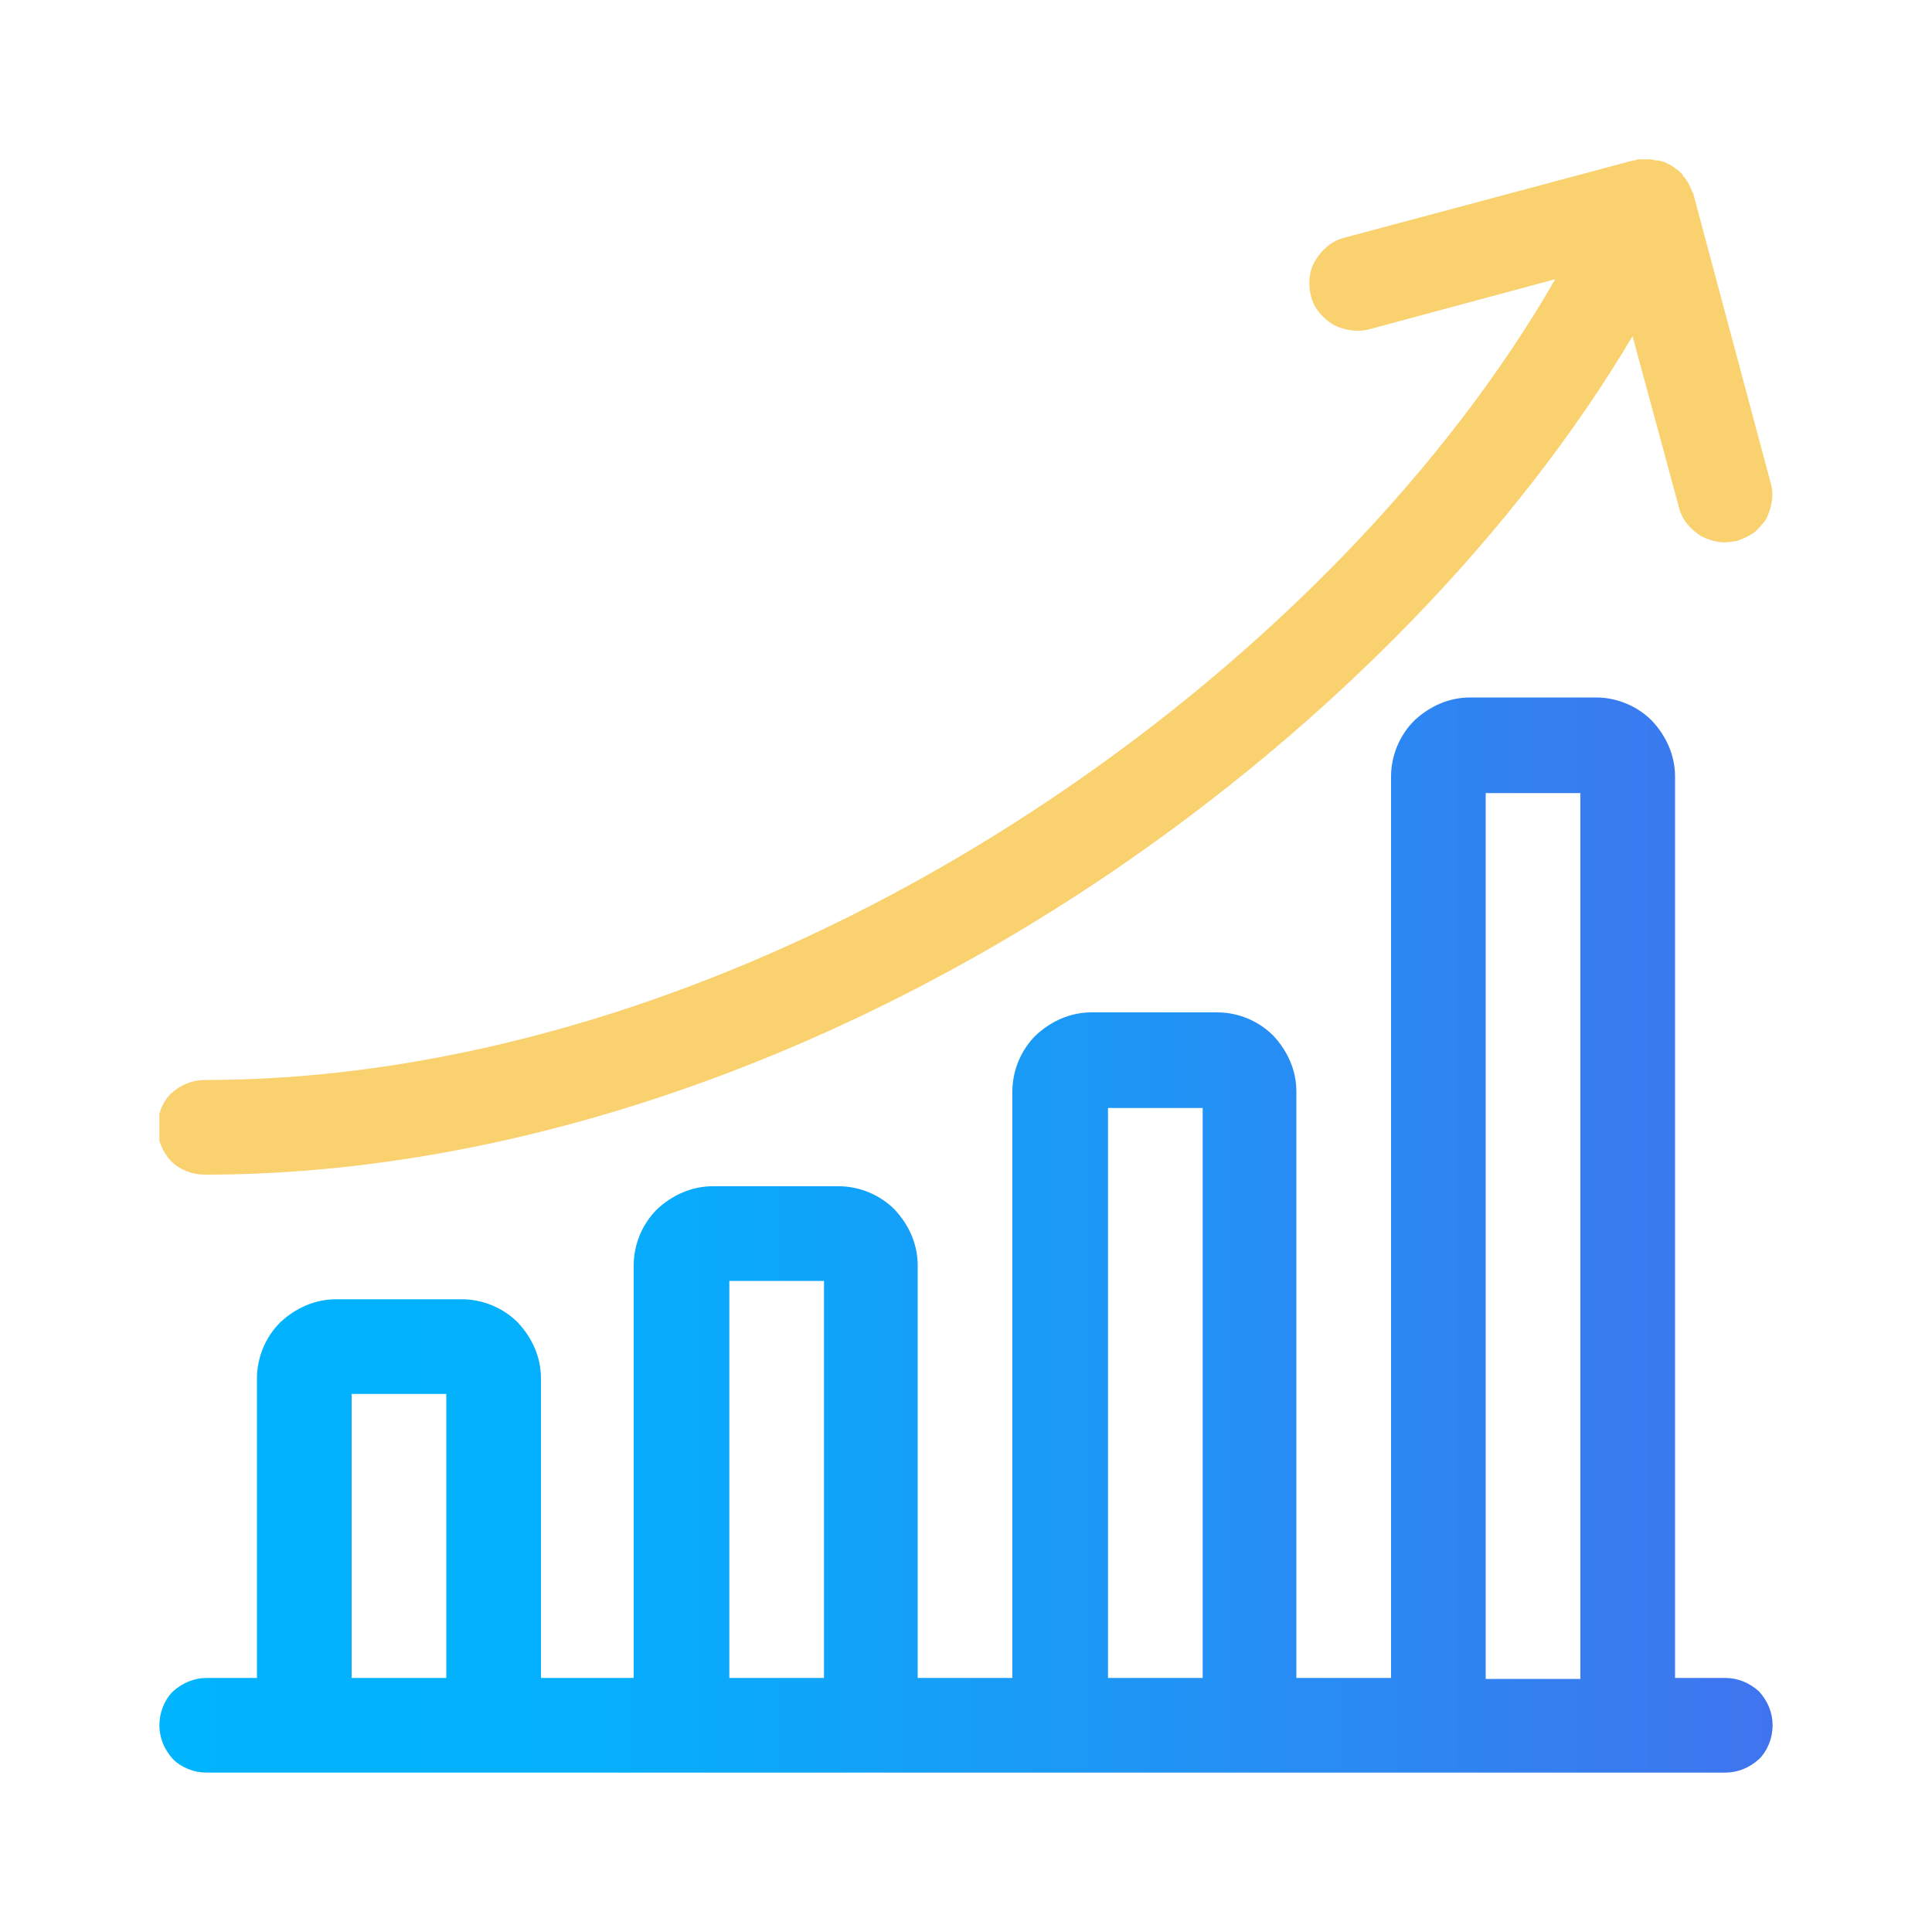
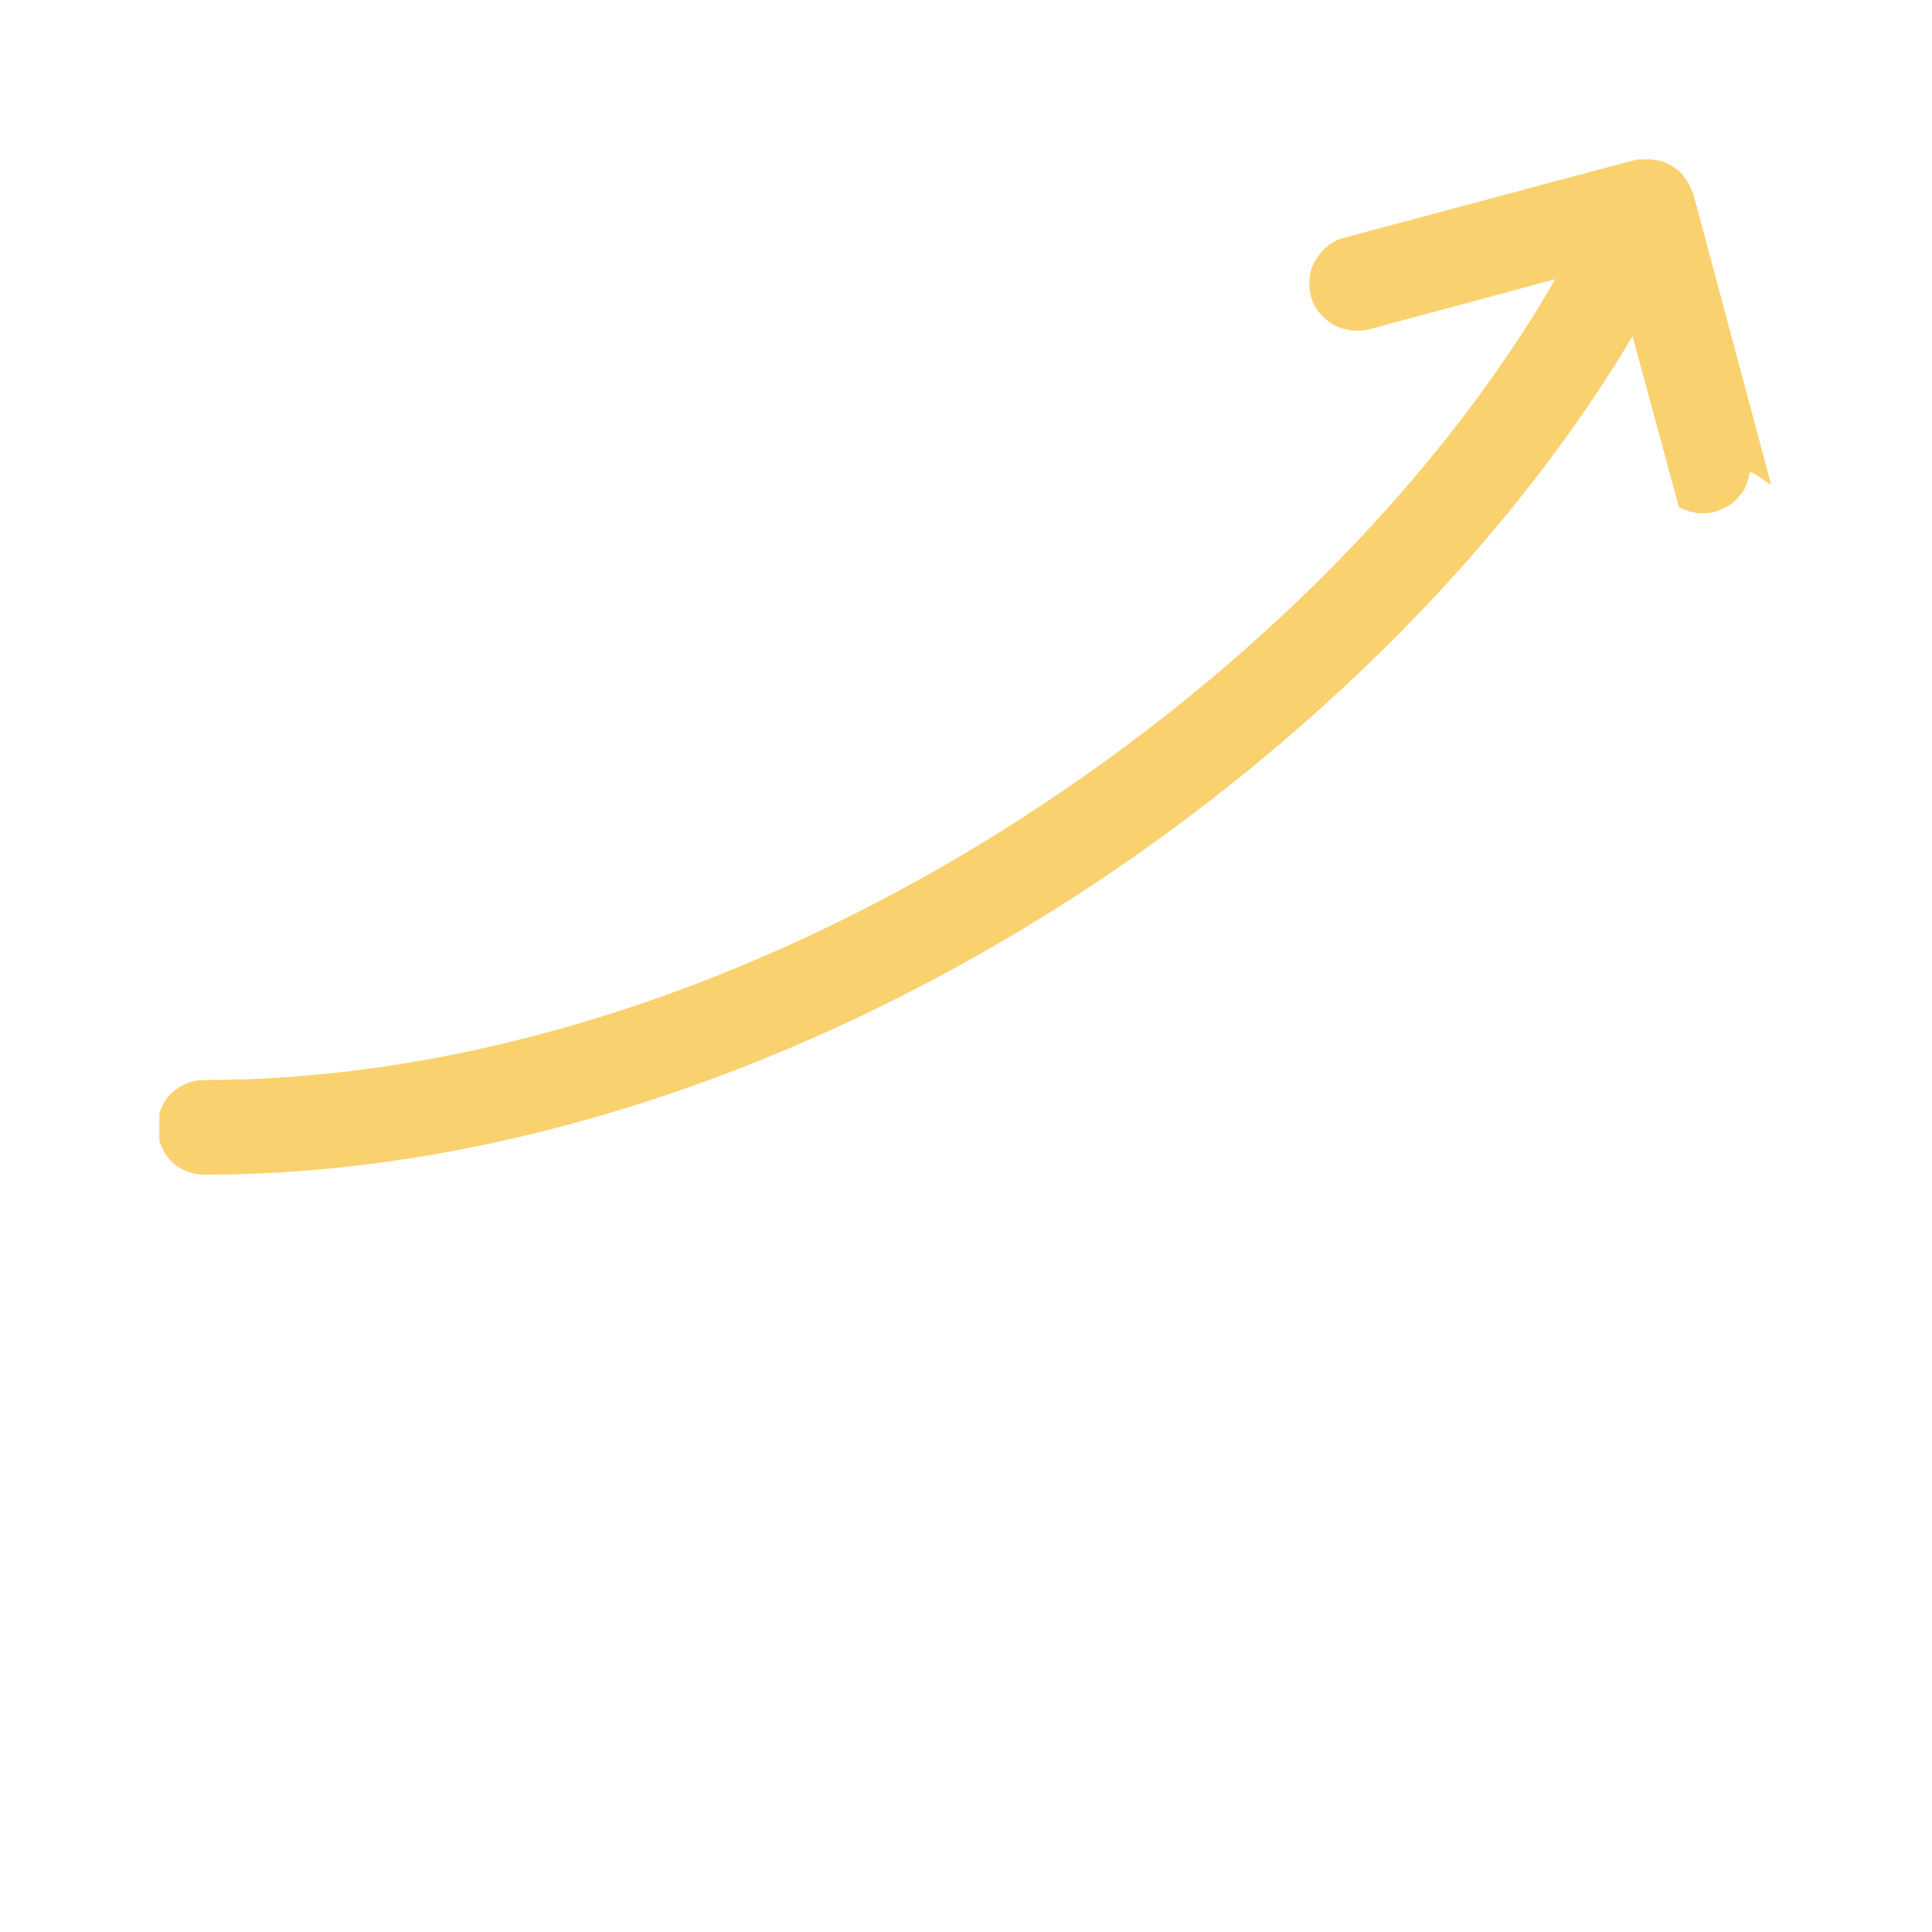
<svg xmlns="http://www.w3.org/2000/svg" xmlns:xlink="http://www.w3.org/1999/xlink" version="1.1" id="Capa_1" x="0px" y="0px" viewBox="0 0 200 200" style="enable-background:new 0 0 200 200;" xml:space="preserve">
  <style type="text/css">
	.st0{clip-path:url(#SVGID_2_);}
	.st1{fill:url(#SVGID_3_);}
	.st2{fill:#F9D16E;}
</style>
  <g>
    <defs>
      <rect id="SVGID_1_" x="16.5" y="16.5" width="167" height="167" />
    </defs>
    <clipPath id="SVGID_2_">
      <use xlink:href="#SVGID_1_" style="overflow:visible;" />
    </clipPath>
    <g class="st0">
      <linearGradient id="SVGID_3_" gradientUnits="userSpaceOnUse" x1="16.5" y1="73.113" x2="183.5" y2="73.113" gradientTransform="matrix(1 0 0 -1 0 201)">
        <stop offset="0" style="stop-color:#00B4FE" />
        <stop offset="0.26" style="stop-color:#04B0FD" />
        <stop offset="0.56" style="stop-color:#1B99F7" />
        <stop offset="1" style="stop-color:#4074EE" />
      </linearGradient>
-       <path class="st1" d="M178.6,173.7h-5.2V80.4c0-2.2-0.9-4.2-2.4-5.8c-1.5-1.5-3.6-2.4-5.8-2.4h-13c-2.2,0-4.2,0.9-5.8,2.4    c-1.5,1.5-2.4,3.6-2.4,5.8v93.3h-9.8V113c0-2.2-0.9-4.2-2.4-5.8c-1.5-1.5-3.6-2.4-5.8-2.4h-13c-2.2,0-4.2,0.9-5.8,2.4    c-1.5,1.5-2.4,3.6-2.4,5.8v60.7h-9.8V131c0-2.2-0.9-4.2-2.4-5.8c-1.5-1.5-3.6-2.4-5.8-2.4h-13c-2.2,0-4.2,0.9-5.8,2.4    c-1.5,1.5-2.4,3.6-2.4,5.8v42.7H56v-31c0-2.2-0.9-4.2-2.4-5.8c-1.5-1.5-3.6-2.4-5.8-2.4h-13c-2.2,0-4.2,0.9-5.8,2.4    c-1.5,1.5-2.4,3.6-2.4,5.8v31h-5.2c-1.3,0-2.5,0.5-3.5,1.4c-0.9,0.9-1.4,2.2-1.4,3.5c0,1.3,0.5,2.5,1.4,3.5    c0.9,0.9,2.2,1.4,3.5,1.4h157.2c1.3,0,2.5-0.5,3.5-1.4c0.9-0.9,1.4-2.2,1.4-3.5c0-1.3-0.5-2.5-1.4-3.5    C181.1,174.2,179.9,173.7,178.6,173.7z M36.4,173.7v-29.4h9.8v29.4H36.4z M75.5,173.7v-41.1h9.8v41.1H75.5z M114.7,173.7v-59h9.8    v59H114.7z M153.8,173.7V82.1h9.8v91.7H153.8z" />
-       <path class="st2" d="M183.3,50l-8-29.9c0,0,0,0,0,0c0-0.1,0-0.1-0.1-0.2c-0.2-0.5-0.4-1-0.8-1.5l0,0c-0.1-0.1-0.2-0.2-0.2-0.3    l-0.1-0.1c-0.1-0.1-0.2-0.2-0.2-0.2l-0.1-0.1c-0.1-0.1-0.2-0.2-0.3-0.2l-0.1-0.1c-0.4-0.3-0.8-0.5-1.3-0.7l-0.1,0    c-0.1,0-0.2-0.1-0.4-0.1l-0.2,0c-0.1,0-0.2,0-0.3-0.1c-0.1,0-0.1,0-0.2,0c-0.1,0-0.2,0-0.3,0h-0.2c-0.1,0-0.2,0-0.3,0l-0.2,0    c-0.1,0-0.2,0-0.3,0c-0.1,0-0.2,0-0.3,0.1c-0.1,0-0.1,0-0.2,0l-29.9,8c-1.3,0.3-2.3,1.2-3,2.3c-0.7,1.1-0.8,2.5-0.5,3.7    c0.3,1.3,1.2,2.3,2.3,3c1.1,0.6,2.5,0.8,3.7,0.5l19.3-5.2c-11.1,19.3-29.4,38.4-51.6,53.4c-28.1,19-59.4,29.5-88.2,29.5    c-1.3,0-2.5,0.5-3.5,1.4c-0.9,0.9-1.4,2.2-1.4,3.5c0,1.3,0.5,2.5,1.4,3.5c0.9,0.9,2.2,1.4,3.5,1.4c30.7,0,64-11.1,93.7-31.2    c23-15.6,42.1-35.4,54.1-55.6l4.8,17.7c0.3,1.3,1.2,2.3,2.3,3c0.6,0.3,1.2,0.5,1.8,0.6c0.6,0.1,1.3,0,1.9-0.1    c0.6-0.2,1.2-0.5,1.7-0.8c0.5-0.4,0.9-0.9,1.3-1.4c0.3-0.6,0.5-1.2,0.6-1.8S183.5,50.6,183.3,50L183.3,50z" />
+       <path class="st2" d="M183.3,50l-8-29.9c0,0,0,0,0,0c0-0.1,0-0.1-0.1-0.2c-0.2-0.5-0.4-1-0.8-1.5l0,0c-0.1-0.1-0.2-0.2-0.2-0.3    l-0.1-0.1c-0.1-0.1-0.2-0.2-0.2-0.2l-0.1-0.1c-0.1-0.1-0.2-0.2-0.3-0.2l-0.1-0.1c-0.4-0.3-0.8-0.5-1.3-0.7l-0.1,0    c-0.1,0-0.2-0.1-0.4-0.1l-0.2,0c-0.1,0-0.2,0-0.3-0.1c-0.1,0-0.1,0-0.2,0c-0.1,0-0.2,0-0.3,0h-0.2c-0.1,0-0.2,0-0.3,0l-0.2,0    c-0.1,0-0.2,0-0.3,0c-0.1,0-0.2,0-0.3,0.1c-0.1,0-0.1,0-0.2,0l-29.9,8c-1.3,0.3-2.3,1.2-3,2.3c-0.7,1.1-0.8,2.5-0.5,3.7    c0.3,1.3,1.2,2.3,2.3,3c1.1,0.6,2.5,0.8,3.7,0.5l19.3-5.2c-11.1,19.3-29.4,38.4-51.6,53.4c-28.1,19-59.4,29.5-88.2,29.5    c-1.3,0-2.5,0.5-3.5,1.4c-0.9,0.9-1.4,2.2-1.4,3.5c0,1.3,0.5,2.5,1.4,3.5c0.9,0.9,2.2,1.4,3.5,1.4c30.7,0,64-11.1,93.7-31.2    c23-15.6,42.1-35.4,54.1-55.6l4.8,17.7c0.6,0.3,1.2,0.5,1.8,0.6c0.6,0.1,1.3,0,1.9-0.1    c0.6-0.2,1.2-0.5,1.7-0.8c0.5-0.4,0.9-0.9,1.3-1.4c0.3-0.6,0.5-1.2,0.6-1.8S183.5,50.6,183.3,50L183.3,50z" />
    </g>
  </g>
</svg>